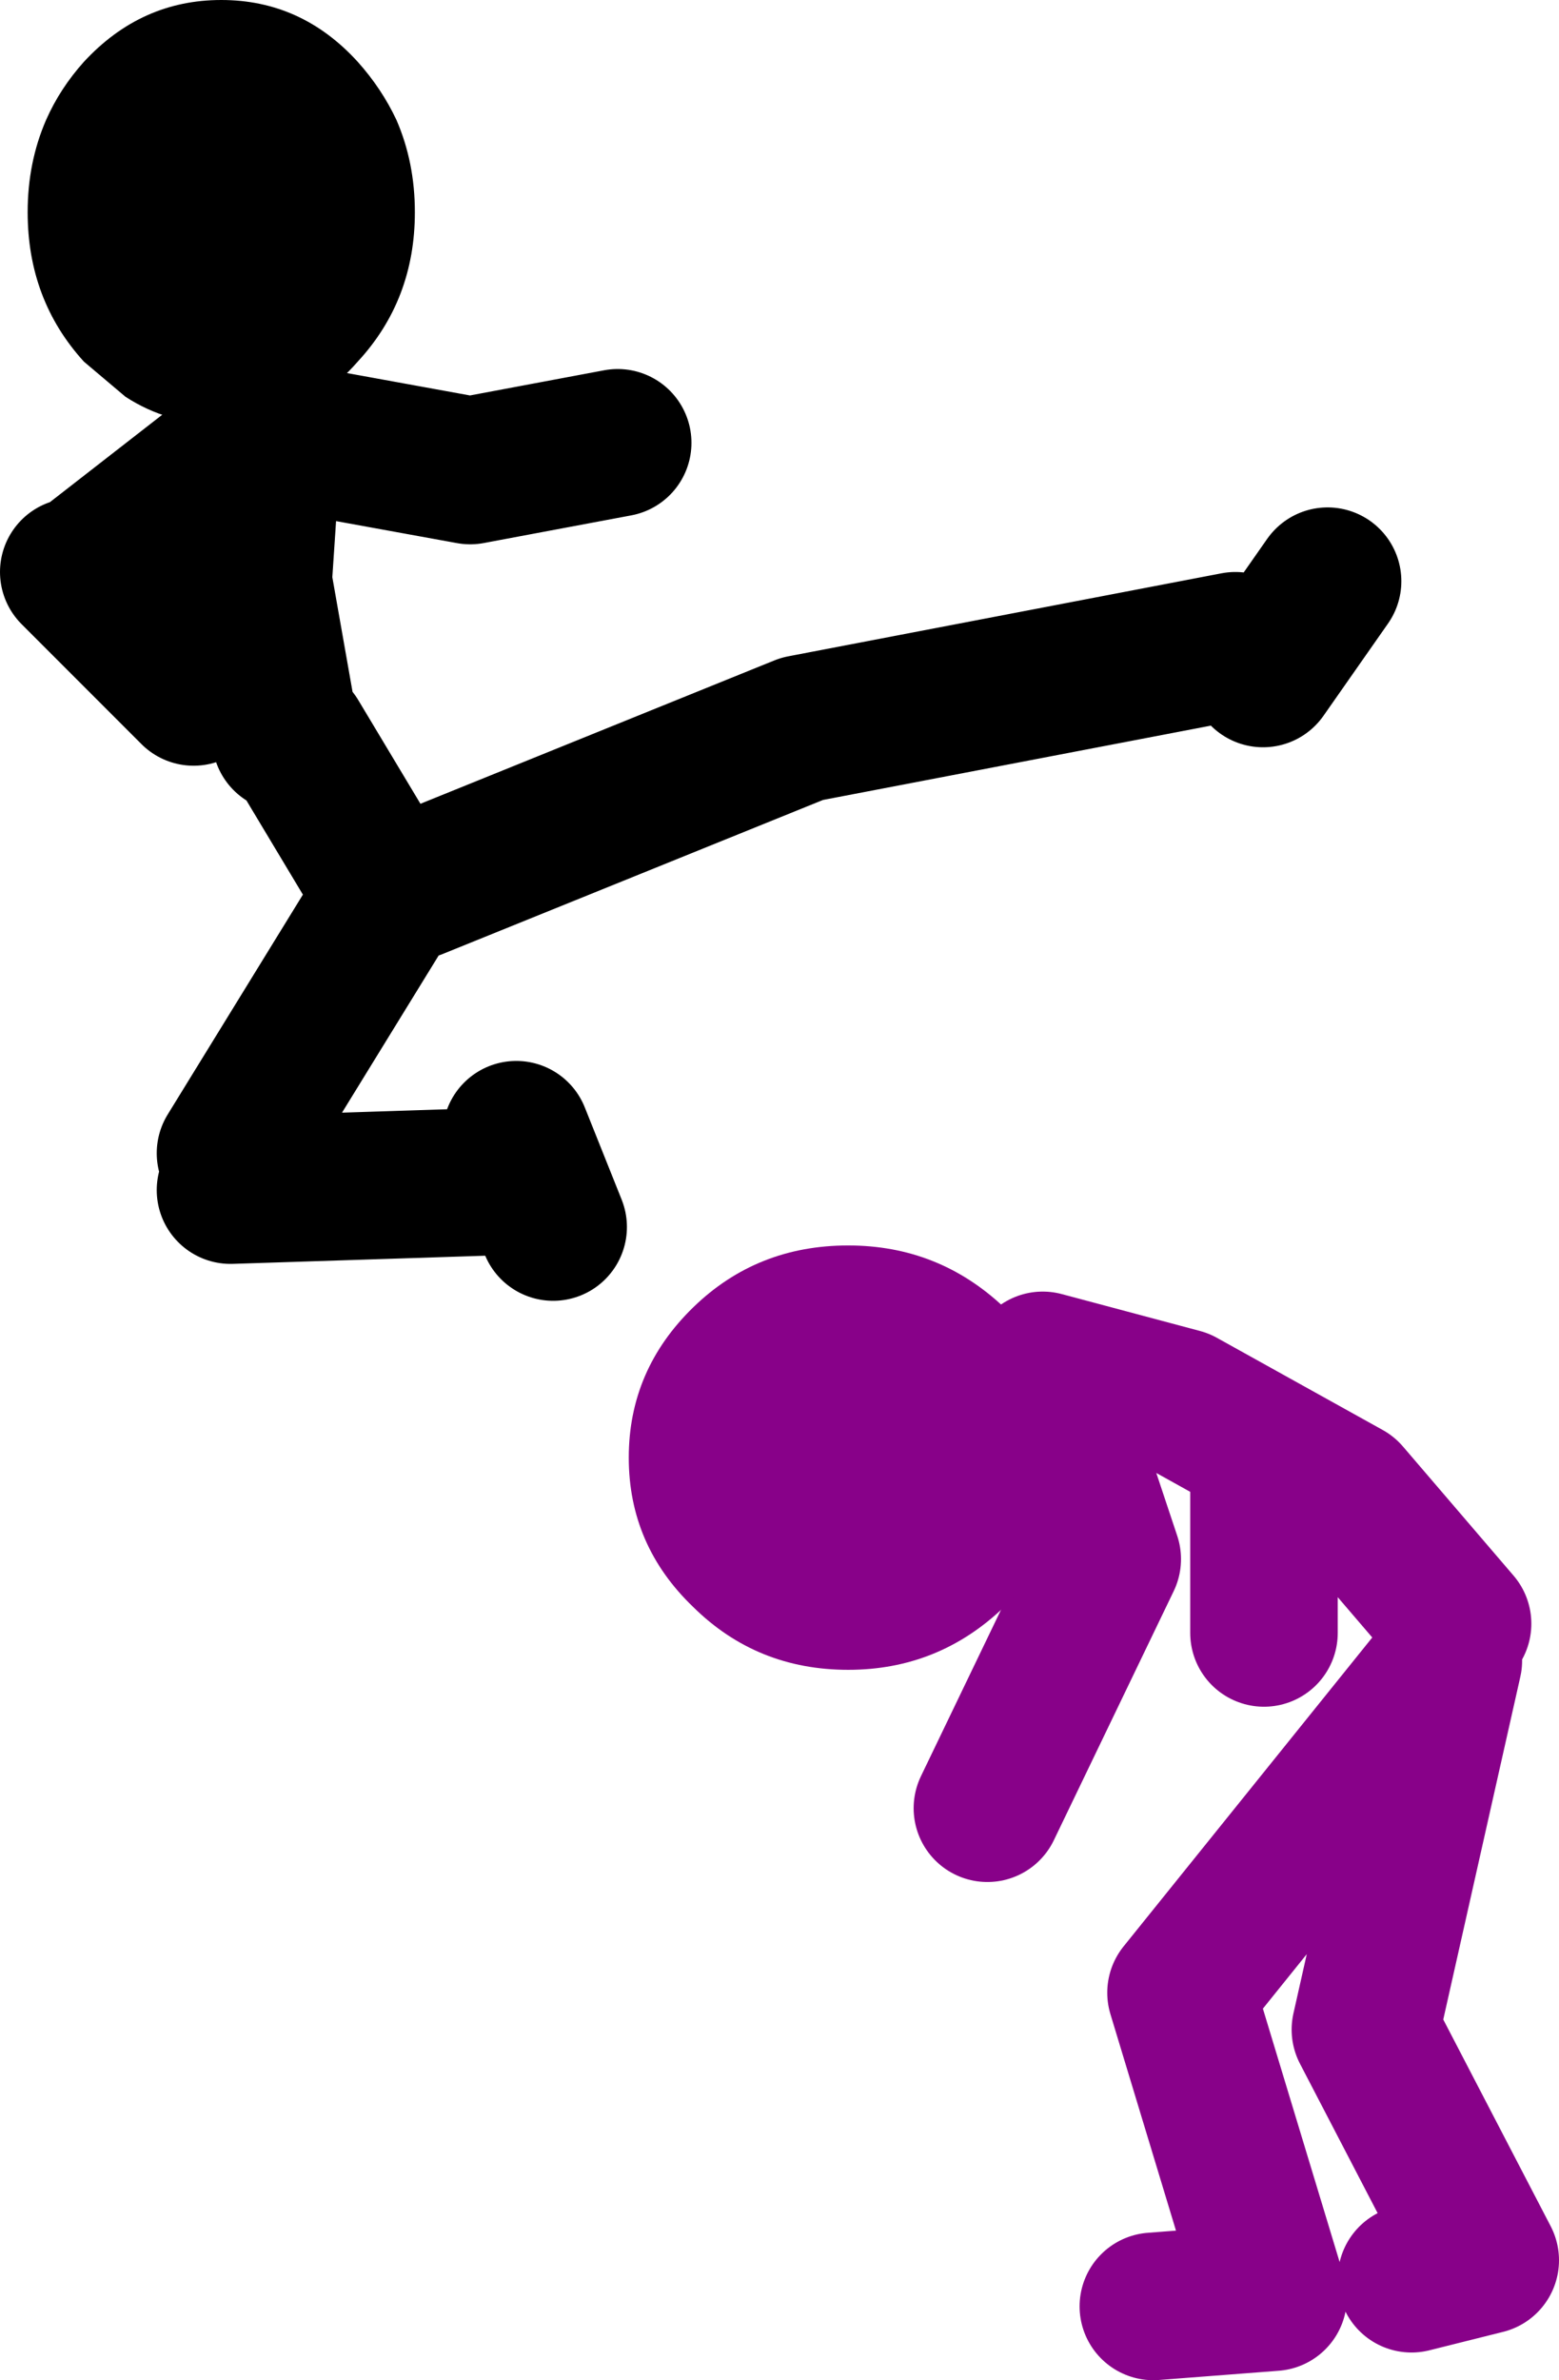
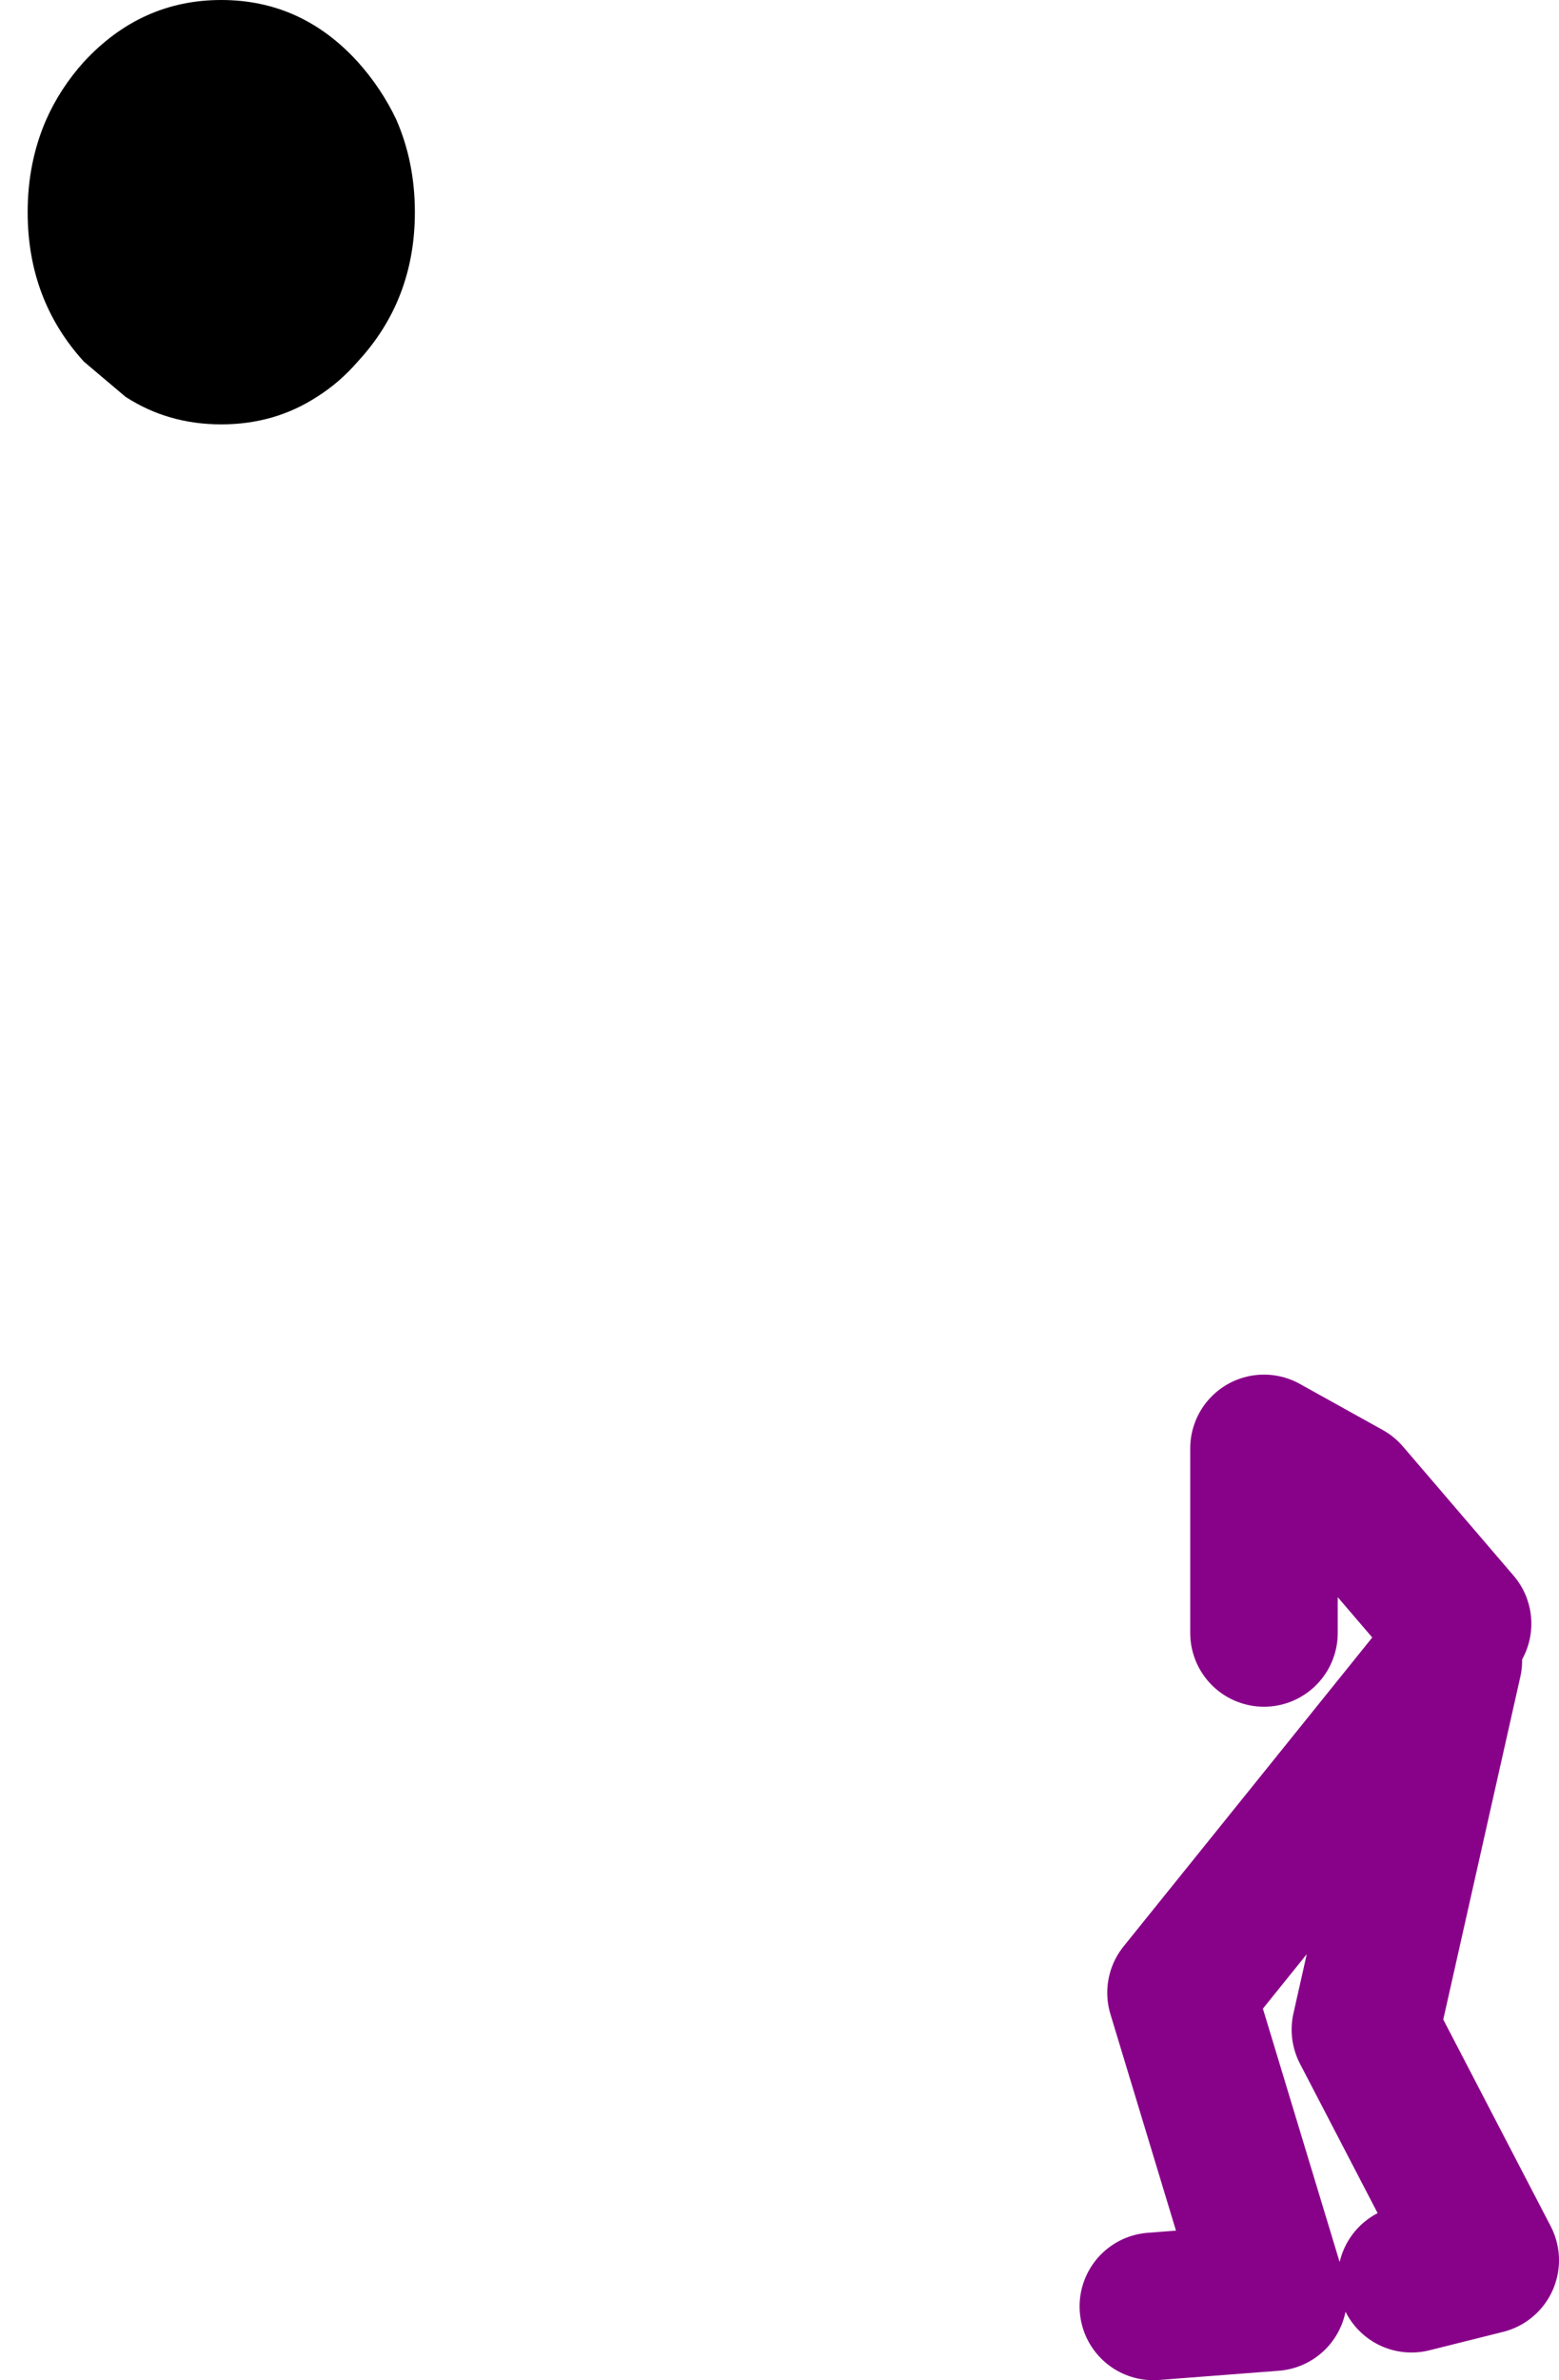
<svg xmlns="http://www.w3.org/2000/svg" height="129.0px" width="84.55px">
  <g transform="matrix(1.0, 0.0, 0.0, 1.0, 10.05, 0.5)">
    <path d="M11.45 6.0 Q12.45 8.3 12.45 11.0 12.45 15.75 9.35 19.1 8.35 20.25 7.15 21.0 4.85 22.5 1.95 22.5 -0.95 22.5 -3.25 21.0 L-5.5 19.1 Q-8.55 15.75 -8.55 11.0 -8.55 8.3 -7.55 6.0 -6.8 4.3 -5.5 2.85 -2.4 -0.5 1.95 -0.5 6.3 -0.5 9.35 2.85 10.65 4.3 11.45 6.0" fill="#000000" fill-rule="evenodd" stroke="none" />
-     <path d="M58.45 36.0 L61.95 31.0 M10.45 47.0 L5.95 39.5 M5.45 39.5 L3.95 31.0 4.45 23.5 M4.45 23.0 L15.45 25.0 23.45 23.5 M12.45 47.5 L33.45 39.0 56.95 34.5 M17.95 61.0 L19.95 66.0 M2.45 64.0 L17.95 63.5 M10.45 49.0 L2.45 62.0 M-6.05 30.5 L0.45 37.0 M3.95 23.0 L-5.05 30.0" fill="none" stroke="#000000" stroke-linecap="round" stroke-linejoin="round" stroke-width="8.0" />
-     <path d="M69.0 87.5 L63.0 80.5 58.5 78.0 58.5 88.0 M58.5 78.0 L54.0 75.5 46.5 73.5 50.0 84.0 43.5 97.5 M52.5 124.5 L59.0 124.0 54.0 107.5 68.5 89.5 64.0 109.5 70.5 122.0 66.5 123.0" fill="none" stroke="#880189" stroke-linecap="round" stroke-linejoin="round" stroke-width="8.0" />
-     <path d="M24.05 78.5 Q24.05 73.75 27.55 70.35 31.0 67.0 35.95 67.0 40.85 67.0 44.4 70.35 47.85 73.75 47.85 78.5 47.85 83.25 44.4 86.6 40.85 90.0 35.95 90.0 31.0 90.0 27.55 86.6 24.05 83.25 24.05 78.5" fill="#880189" fill-rule="evenodd" stroke="none" />
+     <path d="M69.0 87.5 L63.0 80.5 58.5 78.0 58.5 88.0 M58.5 78.0 M52.5 124.5 L59.0 124.0 54.0 107.5 68.5 89.5 64.0 109.5 70.5 122.0 66.5 123.0" fill="none" stroke="#880189" stroke-linecap="round" stroke-linejoin="round" stroke-width="8.0" />
  </g>
</svg>